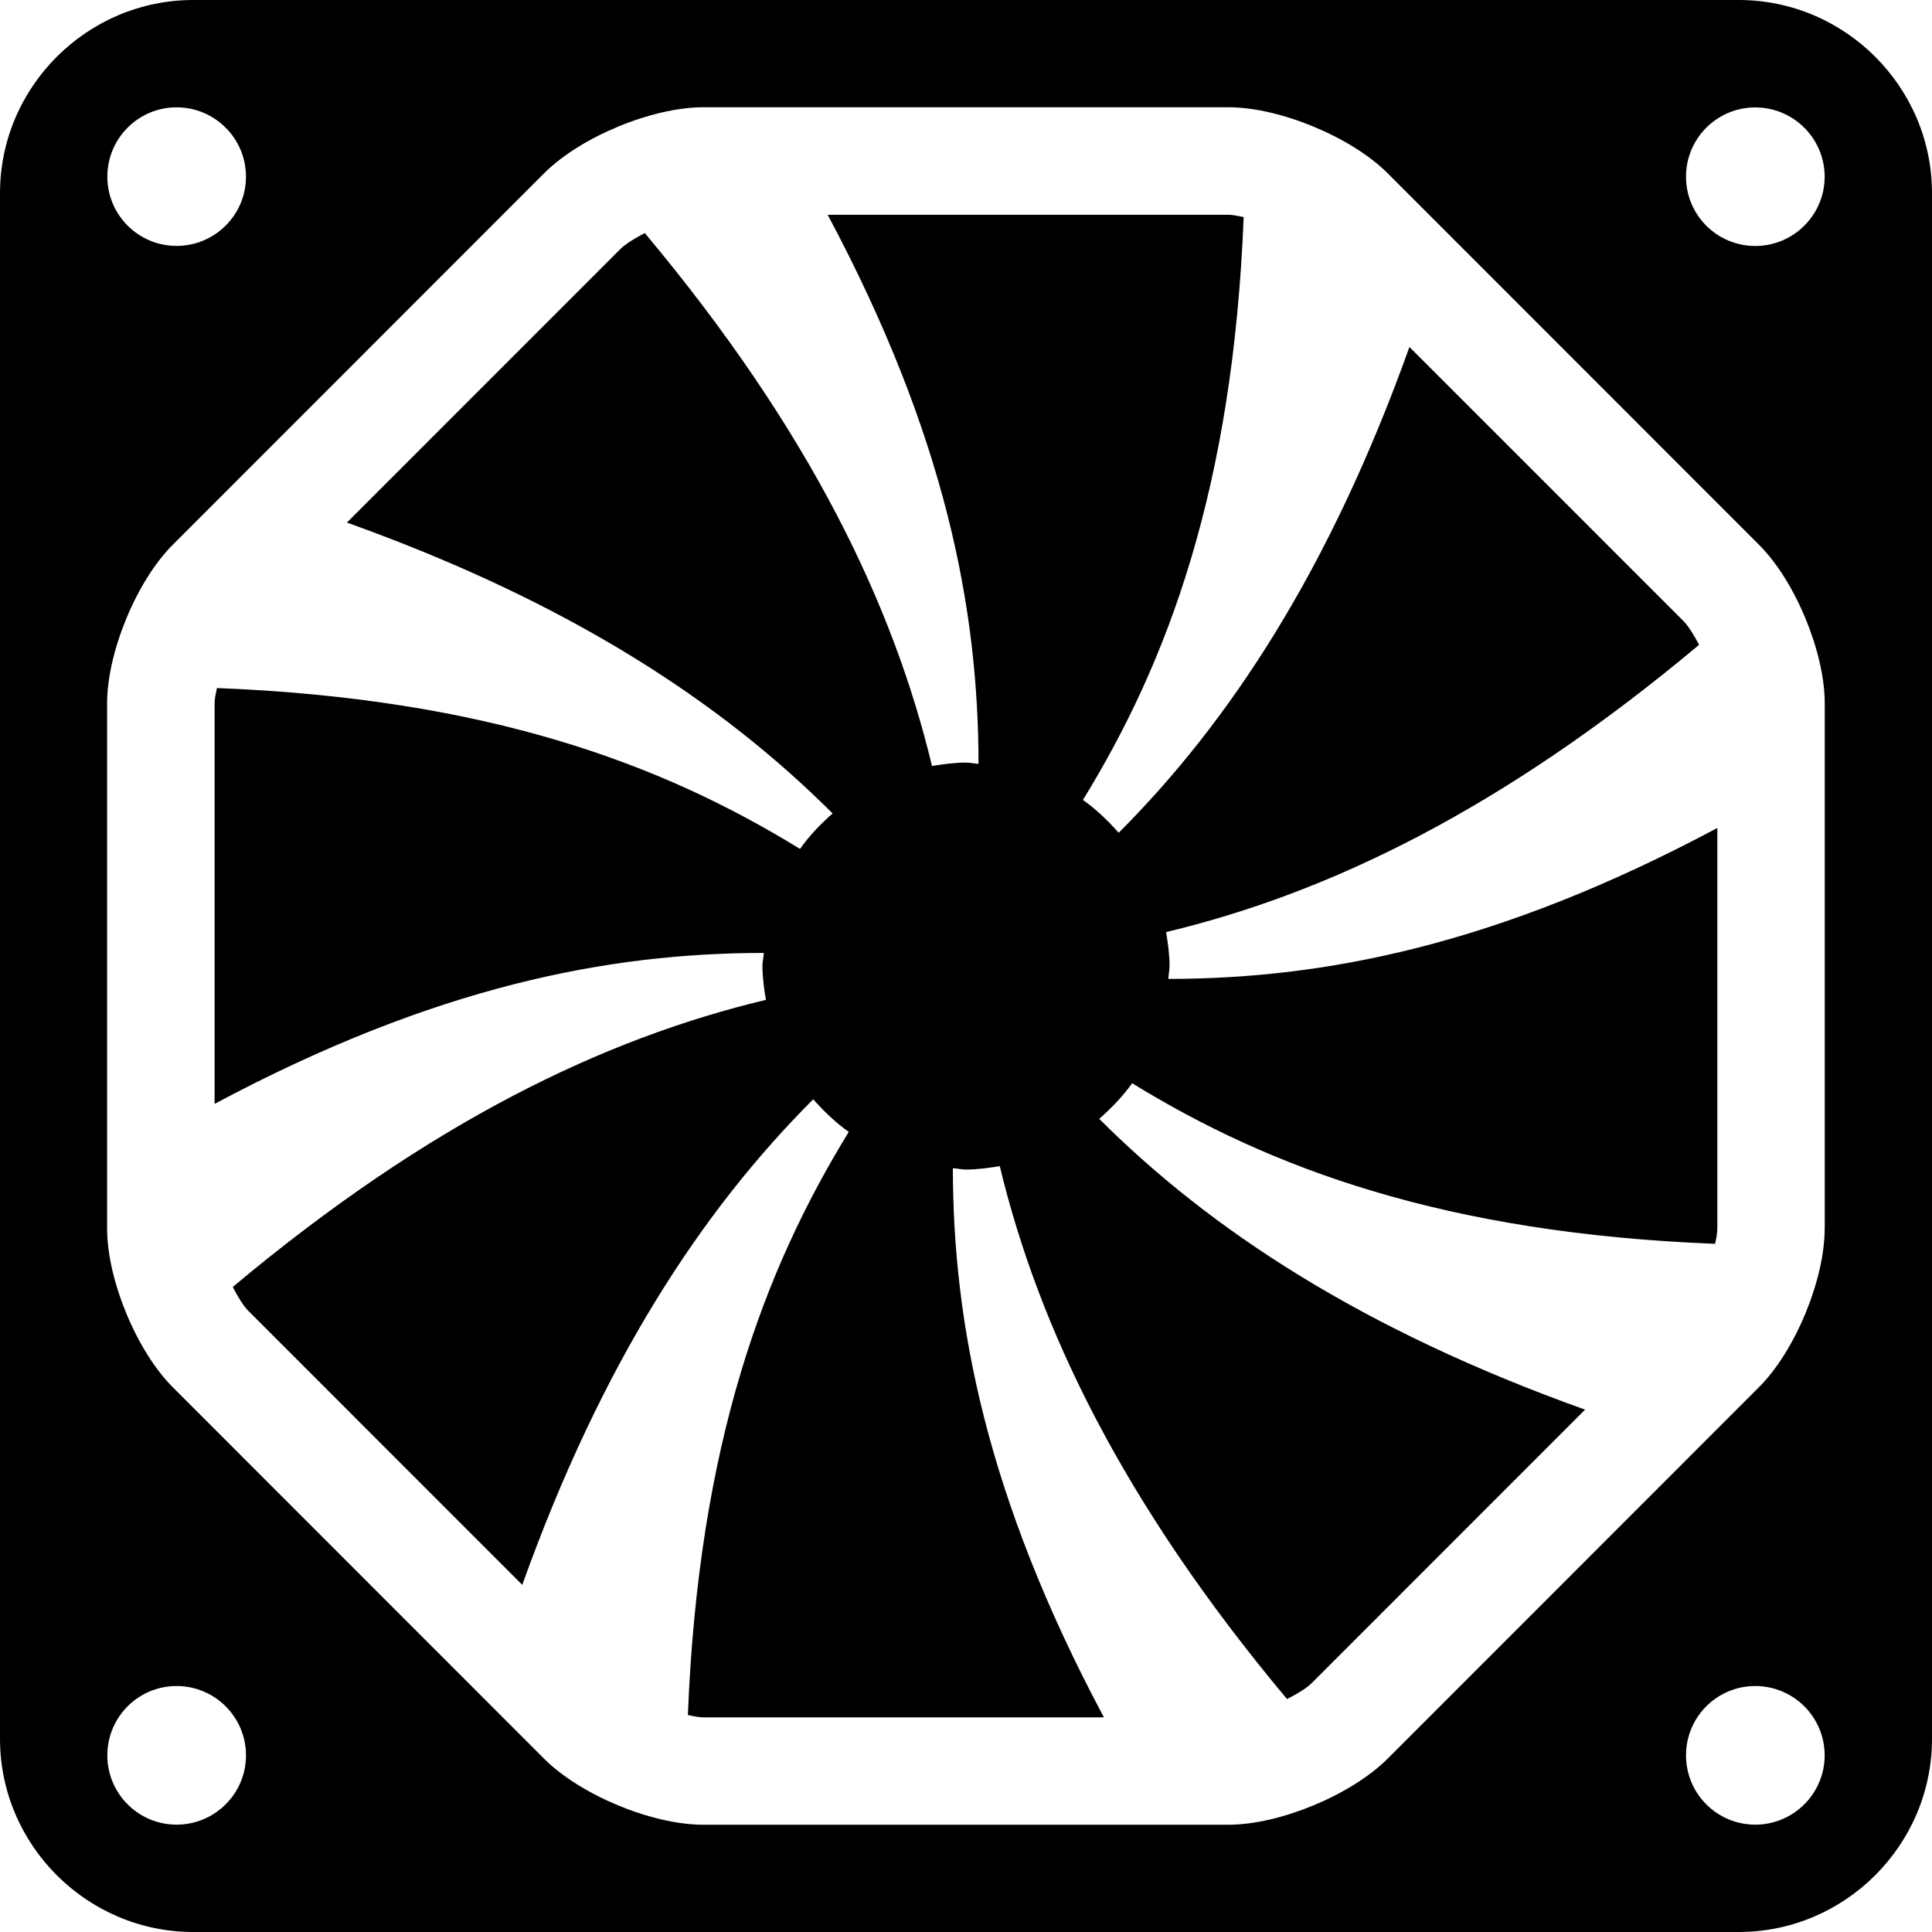
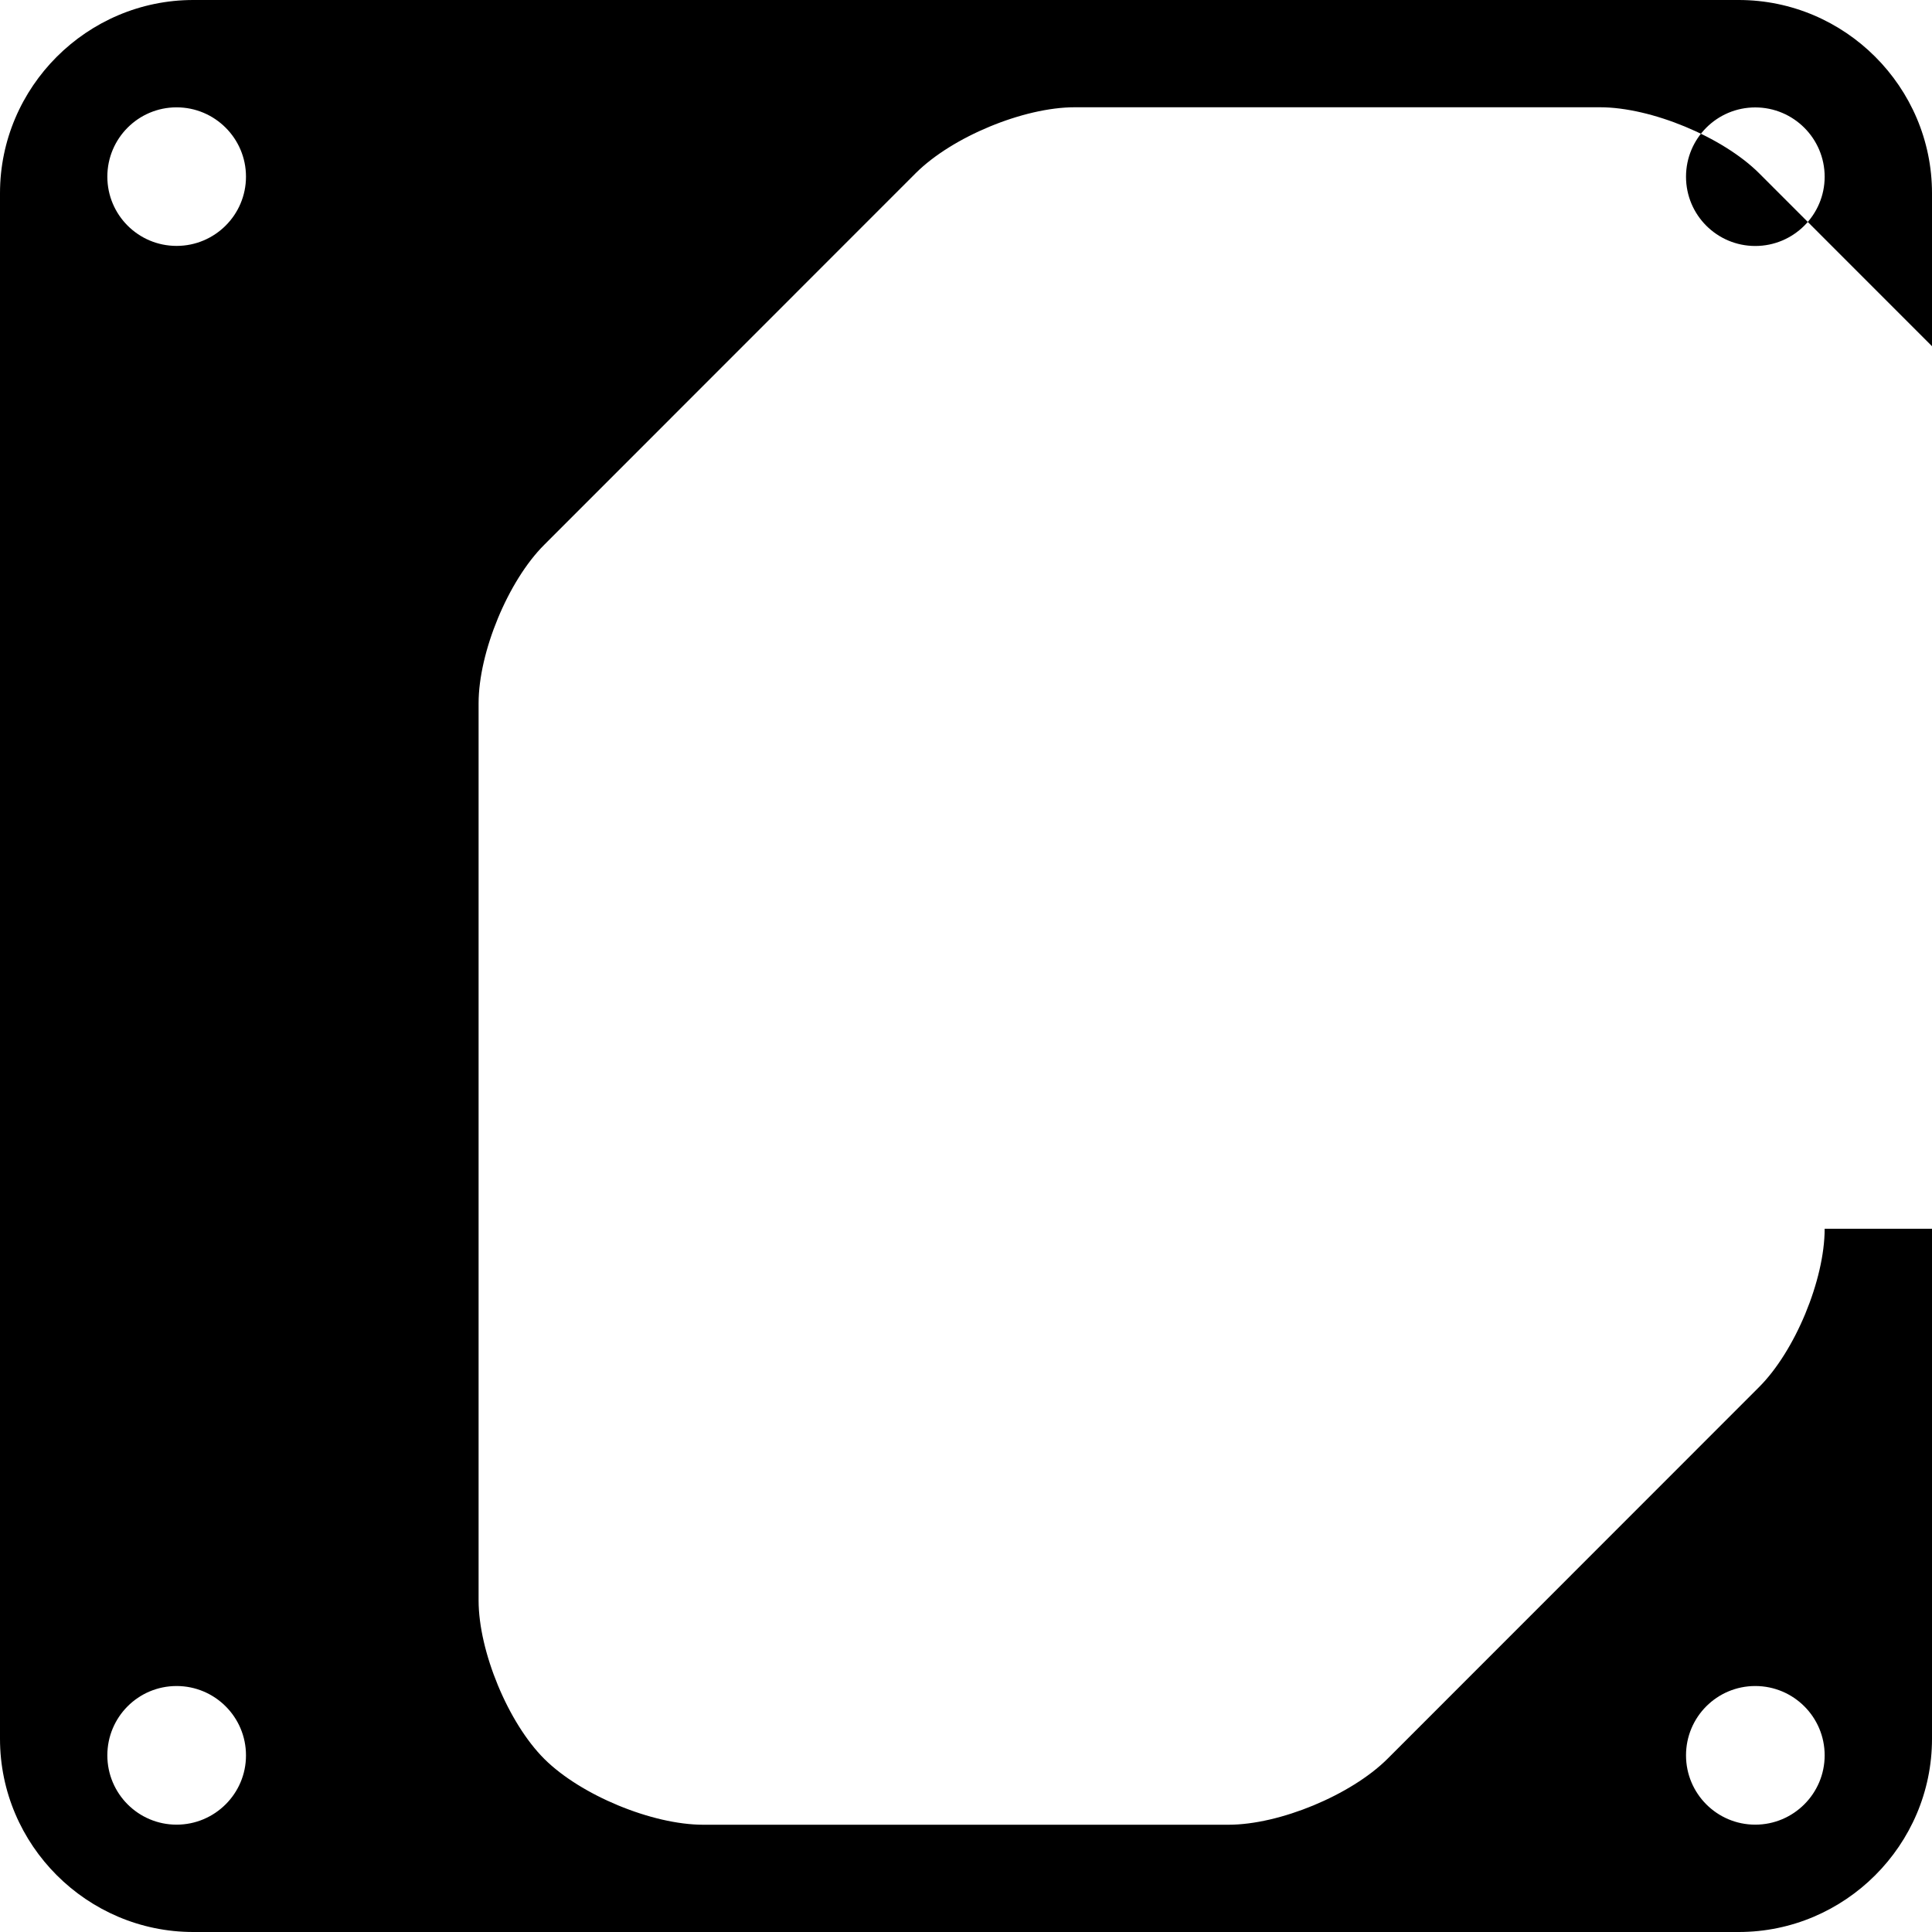
<svg xmlns="http://www.w3.org/2000/svg" fill="#000000" version="1.1" id="Capa_1" width="800px" height="800px" viewBox="0 0 25 25" xml:space="preserve">
  <g>
    <g>
-       <path d="M22.499,0H2.501C1.126,0,0,1.125,0,2.5v20C0,23.875,1.126,25,2.501,25h19.998C23.874,25,25,23.875,25,22.5v-20     C25,1.125,23.874,0,22.499,0z M2.285,1.389c0.495,0,0.898,0.402,0.898,0.897S2.78,3.182,2.285,3.182     c-0.495,0-0.896-0.401-0.896-0.896S1.79,1.389,2.285,1.389z M2.285,23.611c-0.495,0-0.896-0.402-0.896-0.897     c0-0.496,0.401-0.897,0.896-0.897c0.495,0,0.898,0.401,0.898,0.897C3.184,23.209,2.78,23.611,2.285,23.611z M22.713,23.611     c-0.495,0-0.896-0.402-0.896-0.897c0-0.496,0.401-0.897,0.896-0.897s0.898,0.401,0.898,0.897     C23.611,23.209,23.208,23.611,22.713,23.611z M23.611,15.9c0,0.66-0.383,1.586-0.852,2.052l-4.807,4.809     c-0.471,0.468-1.395,0.851-2.055,0.851H9.099c-0.661,0-1.585-0.383-2.055-0.851l-4.807-4.809     c-0.468-0.466-0.851-1.392-0.851-2.052V9.1c0-0.661,0.383-1.587,0.851-2.052l4.807-4.809c0.47-0.468,1.394-0.851,2.055-0.851     h6.799c0.66,0,1.584,0.383,2.055,0.851l4.807,4.809c0.469,0.465,0.852,1.391,0.852,2.052V15.9z M22.713,3.183     c-0.495,0-0.896-0.401-0.896-0.896c0-0.496,0.401-0.897,0.896-0.897s0.898,0.402,0.898,0.897     C23.611,2.781,23.208,3.183,22.713,3.183z" />
-       <path d="M15.134,12.5c0-0.15-0.021-0.296-0.045-0.439c2.093-0.5,4.345-1.58,6.897-3.717c-0.066-0.126-0.137-0.242-0.205-0.311     L18.238,4.49c-1.032,2.883-2.323,4.845-3.762,6.286c-0.14-0.158-0.291-0.303-0.463-0.425c1.1-1.788,1.941-4.035,2.08-7.542     c-0.07-0.014-0.142-0.03-0.195-0.03h-5.188c1.525,2.858,1.951,5.101,1.952,7.105c-0.056-0.003-0.107-0.016-0.163-0.016     c-0.15,0-0.295,0.021-0.439,0.044c-0.502-2.091-1.58-4.344-3.716-6.896C8.214,3.083,8.097,3.154,8.026,3.224L4.489,6.762     c2.883,1.032,4.844,2.324,6.285,3.764c-0.157,0.137-0.301,0.288-0.422,0.459C8.563,9.884,6.316,9.042,2.807,8.903     C2.792,8.974,2.777,9.045,2.777,9.1v5.184c2.858-1.525,5.102-1.952,7.107-1.953c-0.004,0.058-0.018,0.11-0.018,0.169     c0,0.15,0.021,0.295,0.045,0.438c-2.092,0.5-4.346,1.578-6.899,3.715c0.066,0.129,0.137,0.246,0.206,0.314l3.54,3.541     c1.033-2.882,2.326-4.844,3.765-6.283c0.139,0.156,0.289,0.301,0.46,0.422c-1.1,1.789-1.943,4.037-2.082,7.545     c0.072,0.016,0.144,0.031,0.199,0.031h5.185c-1.526-2.859-1.953-5.103-1.955-7.106c0.059,0.003,0.113,0.017,0.171,0.017     c0.149,0,0.293-0.021,0.436-0.044c0.504,2.091,1.583,4.345,3.717,6.896c0.13-0.066,0.248-0.137,0.32-0.207l3.537-3.538     c-2.884-1.032-4.846-2.324-6.287-3.763c0.158-0.139,0.303-0.289,0.426-0.461c1.787,1.099,4.037,1.94,7.543,2.078     c0.015-0.068,0.029-0.14,0.029-0.193v-5.188c-2.857,1.526-5.101,1.952-7.104,1.953C15.12,12.609,15.134,12.557,15.134,12.5z" />
+       <path d="M22.499,0H2.501C1.126,0,0,1.125,0,2.5v20C0,23.875,1.126,25,2.501,25h19.998C23.874,25,25,23.875,25,22.5v-20     C25,1.125,23.874,0,22.499,0z M2.285,1.389c0.495,0,0.898,0.402,0.898,0.897S2.78,3.182,2.285,3.182     c-0.495,0-0.896-0.401-0.896-0.896S1.79,1.389,2.285,1.389z M2.285,23.611c-0.495,0-0.896-0.402-0.896-0.897     c0-0.496,0.401-0.897,0.896-0.897c0.495,0,0.898,0.401,0.898,0.897C3.184,23.209,2.78,23.611,2.285,23.611z M22.713,23.611     c-0.495,0-0.896-0.402-0.896-0.897c0-0.496,0.401-0.897,0.896-0.897s0.898,0.401,0.898,0.897     C23.611,23.209,23.208,23.611,22.713,23.611z M23.611,15.9c0,0.66-0.383,1.586-0.852,2.052l-4.807,4.809     c-0.471,0.468-1.395,0.851-2.055,0.851H9.099c-0.661,0-1.585-0.383-2.055-0.851c-0.468-0.466-0.851-1.392-0.851-2.052V9.1c0-0.661,0.383-1.587,0.851-2.052l4.807-4.809c0.47-0.468,1.394-0.851,2.055-0.851     h6.799c0.66,0,1.584,0.383,2.055,0.851l4.807,4.809c0.469,0.465,0.852,1.391,0.852,2.052V15.9z M22.713,3.183     c-0.495,0-0.896-0.401-0.896-0.896c0-0.496,0.401-0.897,0.896-0.897s0.898,0.402,0.898,0.897     C23.611,2.781,23.208,3.183,22.713,3.183z" />
    </g>
  </g>
</svg>